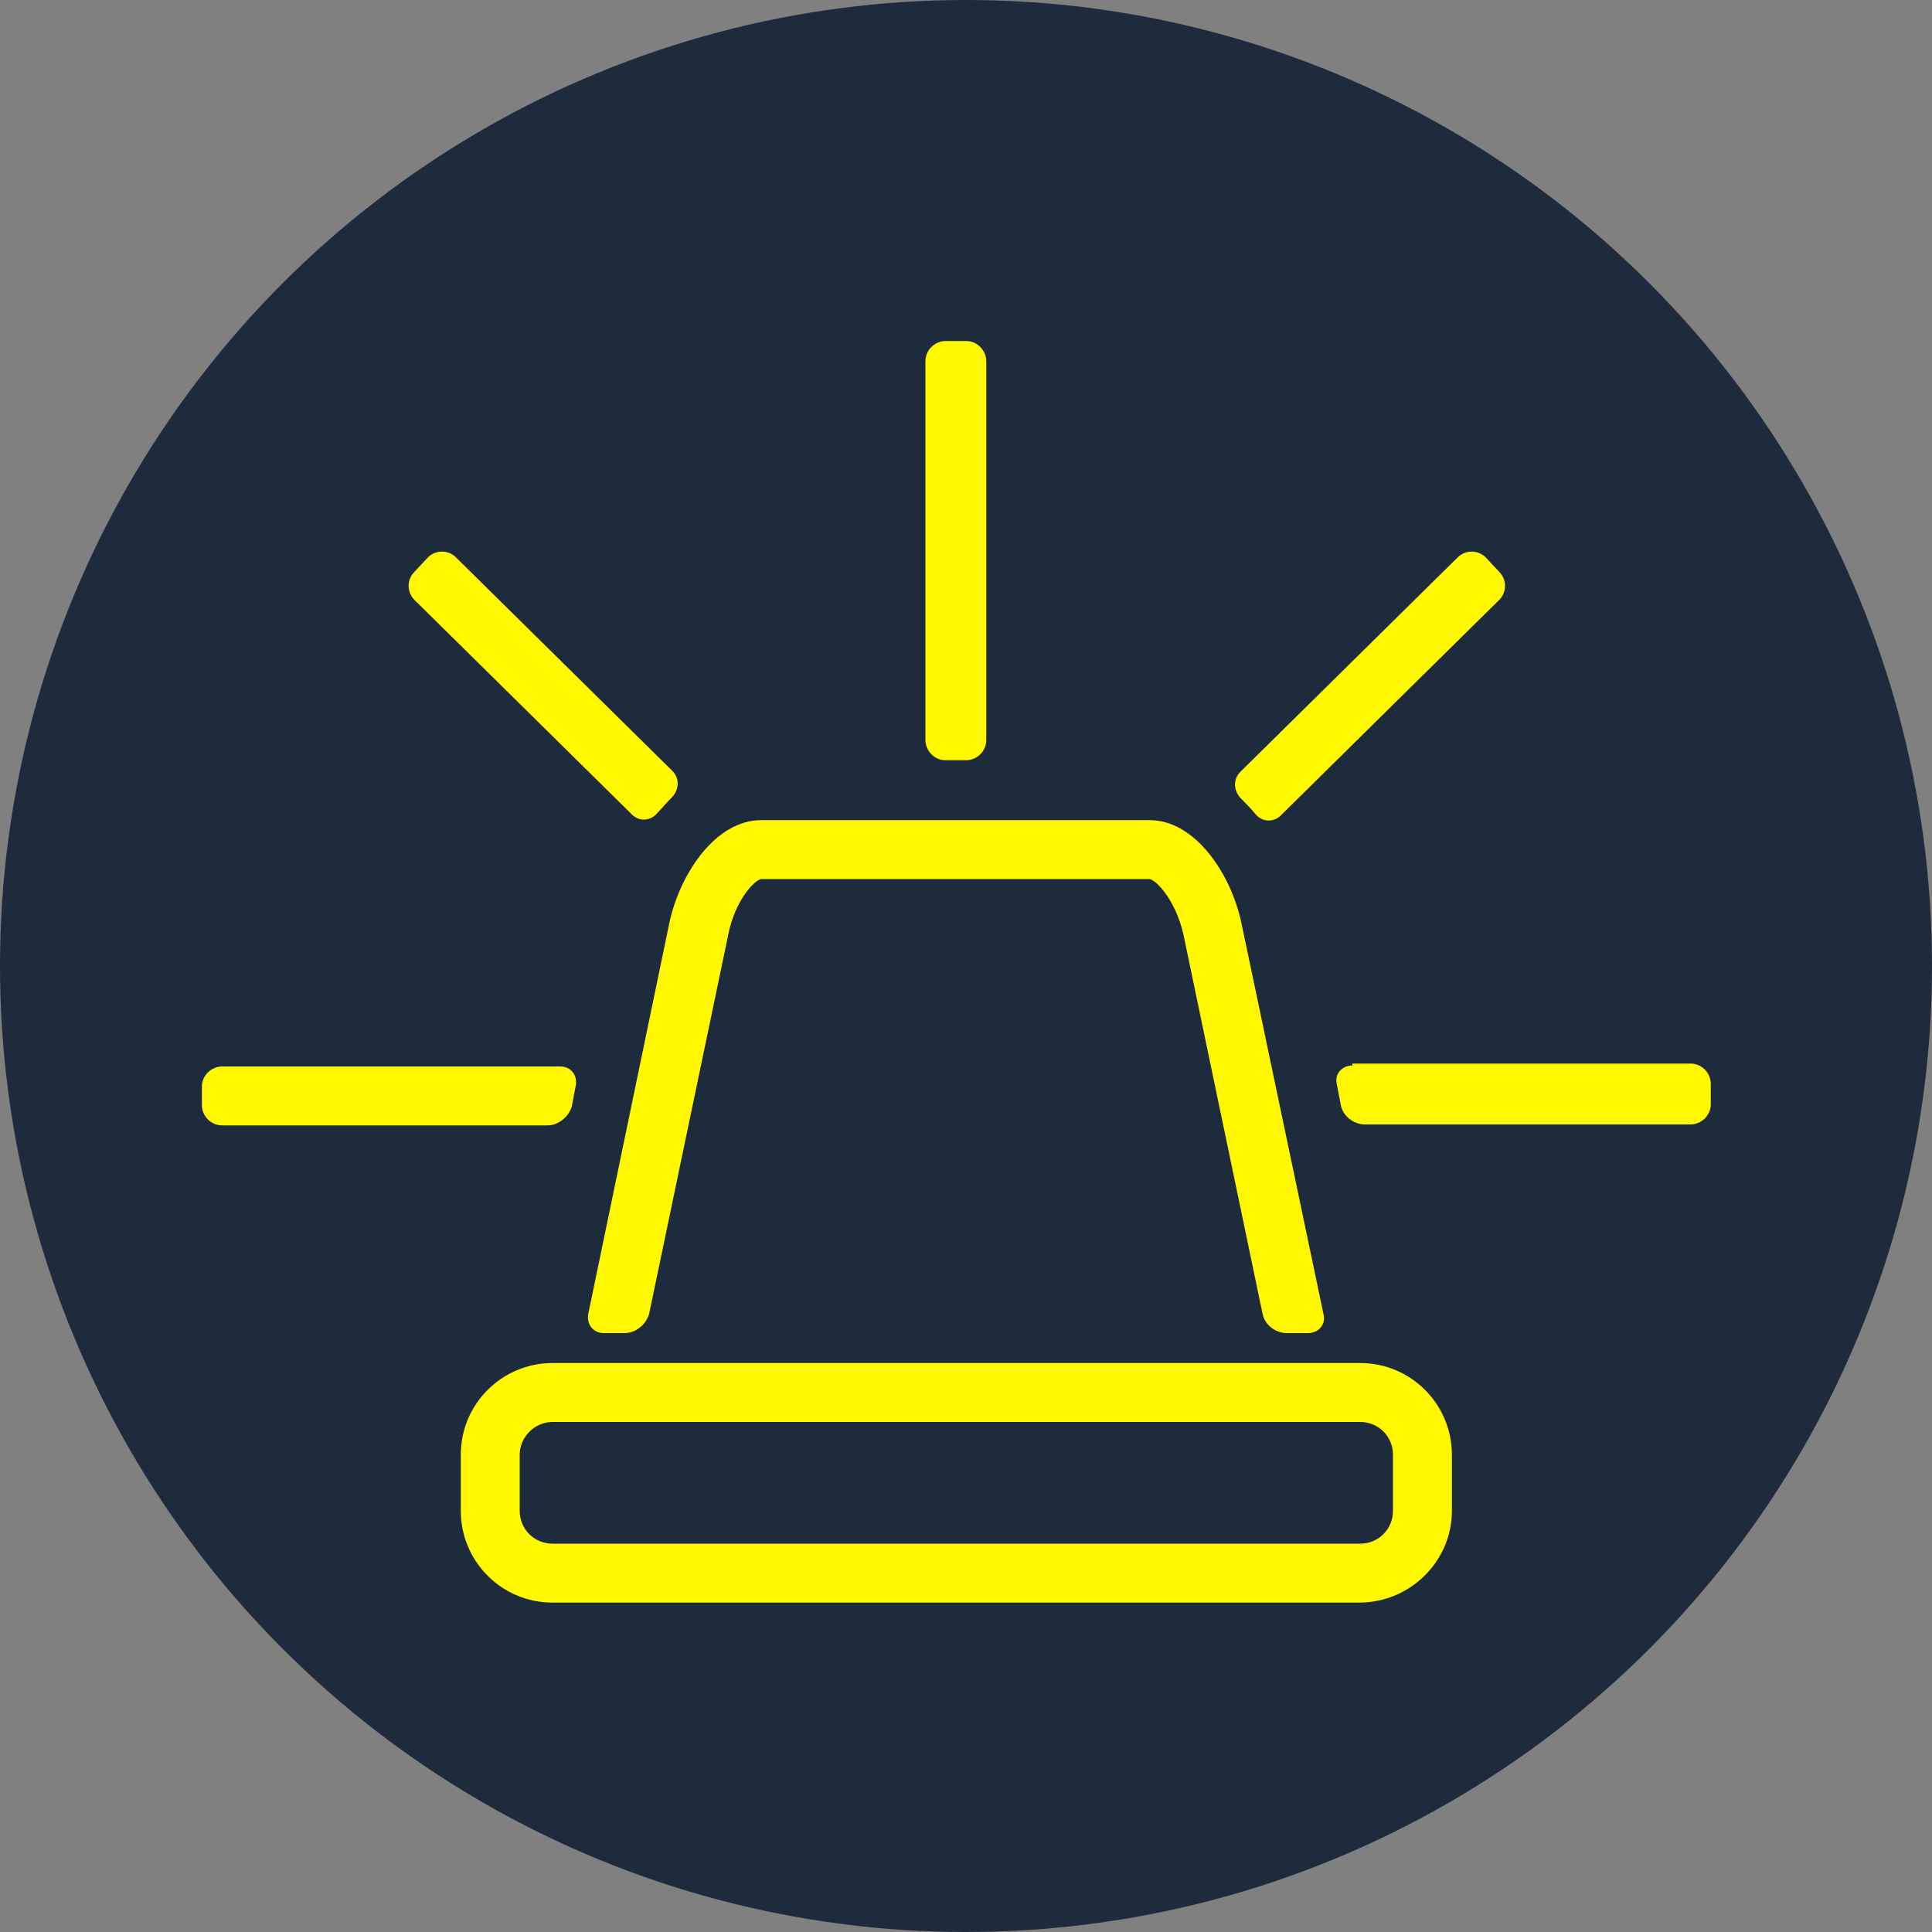
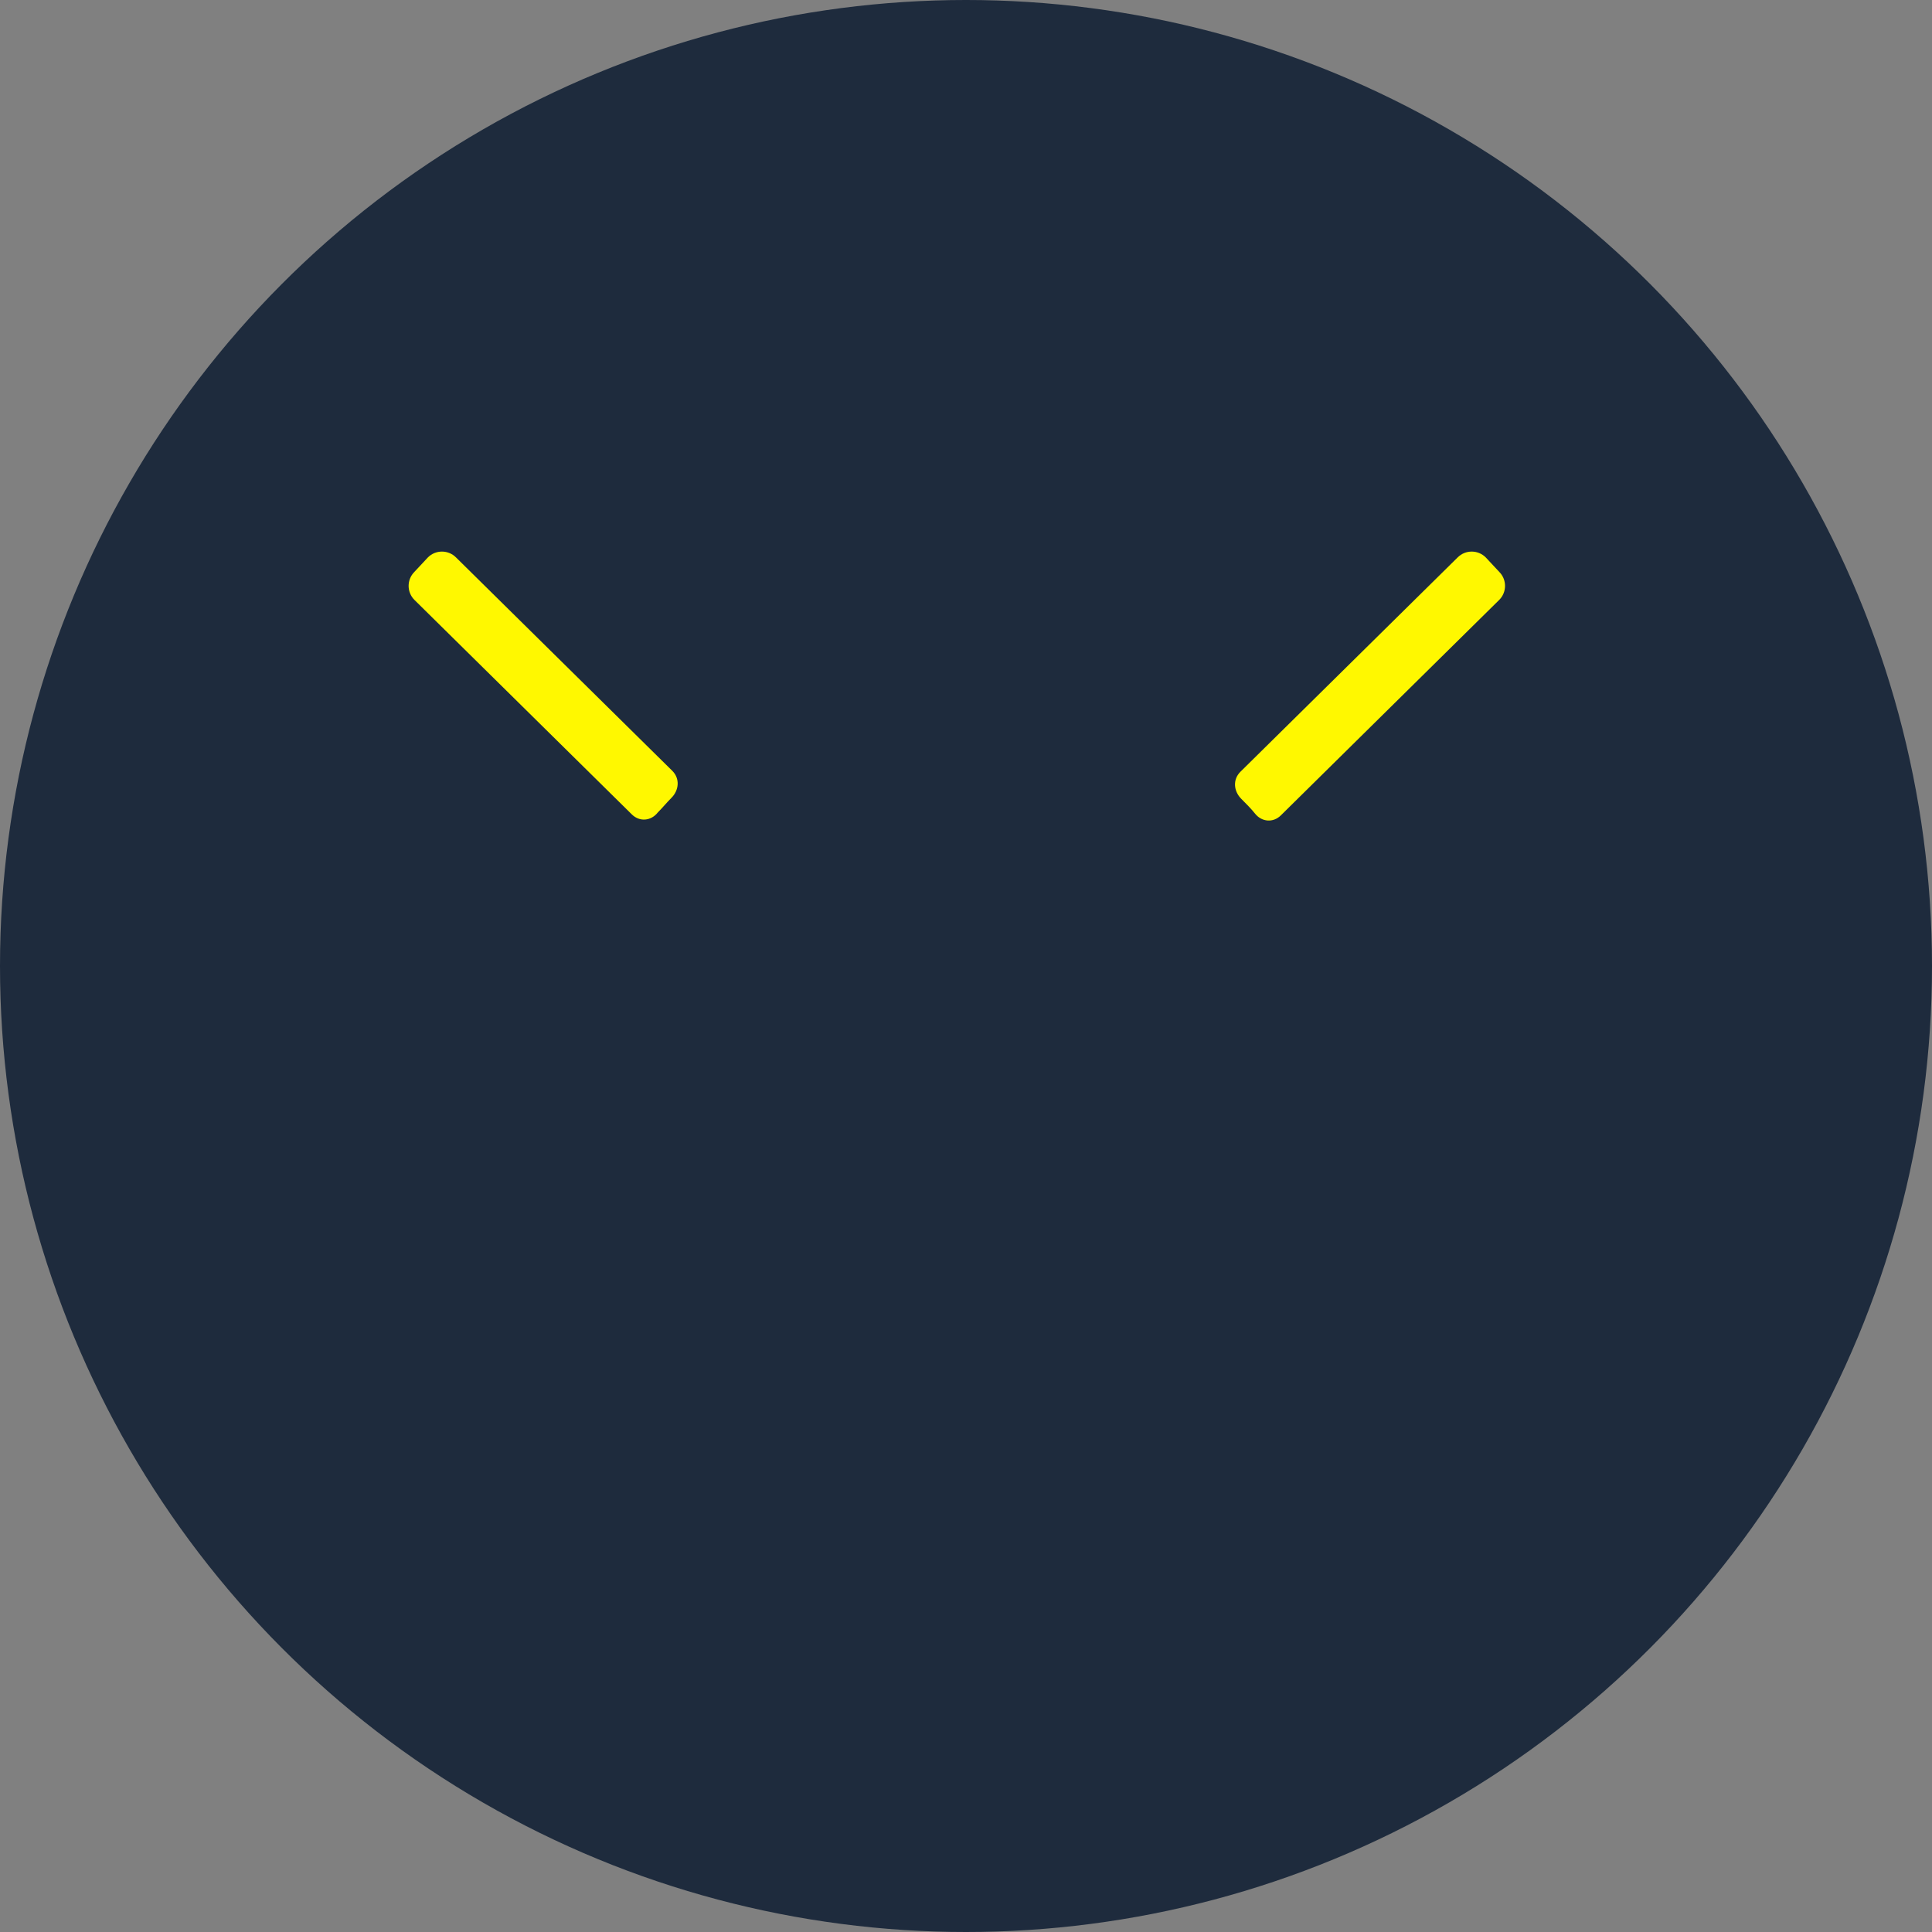
<svg xmlns="http://www.w3.org/2000/svg" version="1.1" id="Calque_1" x="0px" y="0px" viewBox="0 0 200 200" style="enable-background:new 0 0 200 200;" xml:space="preserve">
  <rect x="0" y="0" width="200" height="200" fill="#808080" stroke="none" />
  <style type="text/css">
	.st0{fill:#1E2B3D;}
	.st1{fill:#FFF800;}
</style>
  <circle class="st0" cx="100" cy="100" r="100" />
  <g>
-     <path class="st1" d="M78.8,91h40.2c0.7,0.1,2.7,2.2,3.5,5.7l8.2,39.3c0.2,1.1,1.3,2,2.5,2h2.2c1.1,0,1.9-0.9,1.6-2l-8.5-40.5   c-1.1-5.1-4.8-10.6-9.5-10.6H78.8c-4.7,0-8.4,5.5-9.5,10.6L60.9,136c-0.2,1.1,0.5,2,1.6,2h2.2c1.1,0,2.2-0.9,2.5-2l8.2-39.3   C76.1,93.2,78.1,91.1,78.8,91" />
-     <path class="st1" d="M57.2,147.2c-1.8,0-3.4,1.5-3.4,3.4v5.8c0,1.9,1.5,3.4,3.4,3.4h83.6c1.9,0,3.4-1.5,3.4-3.4v-5.8   c0-1.9-1.5-3.4-3.4-3.4H57.2z M140.7,165.9H57.2c-5.3,0-9.5-4.3-9.5-9.5v-5.8c0-5.3,4.3-9.5,9.5-9.5h83.6c5.3,0,9.5,4.3,9.5,9.5   v5.8C150.3,161.6,146,165.9,140.7,165.9" />
    <path class="st1" d="M44.3,57.7l-1.4,1.5c-0.8,0.8-0.8,2.1,0,2.9l22.5,22.2c0.8,0.8,2,0.7,2.7-0.2c0.5-0.5,0.9-1,1.4-1.5   c0.8-0.8,0.9-2,0.1-2.8L47.2,57.7C46.4,56.9,45.1,56.9,44.3,57.7" />
    <path class="st1" d="M155.2,59.2l-1.4-1.5c-0.8-0.8-2.1-0.8-2.9,0l-22.5,22.2c-0.8,0.8-0.7,2,0.1,2.8c0.5,0.5,1,1,1.4,1.5   c0.7,0.9,1.9,1,2.7,0.2l22.6-22.3C156,61.3,156,60,155.2,59.2" />
-     <path class="st1" d="M97.9,35.3c-1.1,0-2.1,0.9-2.1,2.1v39.2c0,1.1,0.9,2.1,2.1,2.1h2.1c1.1,0,2.1-0.9,2.1-2.1V37.4   c0-1.1-0.9-2.1-2.1-2.1L97.9,35.3L97.9,35.3z" />
-     <path class="st1" d="M140,110.3c-1.1,0-1.9,0.9-1.6,2l0.4,2.1c0.2,1.1,1.3,2,2.5,2H175c1.1,0,2.1-0.9,2.1-2.1v-2.1   c0-1.1-0.9-2.1-2.1-2.1H140z" />
-     <path class="st1" d="M20.9,114.4c0,1.1,0.9,2.1,2.1,2.1h33.7c1.1,0,2.2-0.9,2.5-2l0.4-2.1c0.2-1.1-0.5-2-1.6-2h-35   c-1.1,0-2.1,0.9-2.1,2.1V114.4z" />
  </g>
</svg>